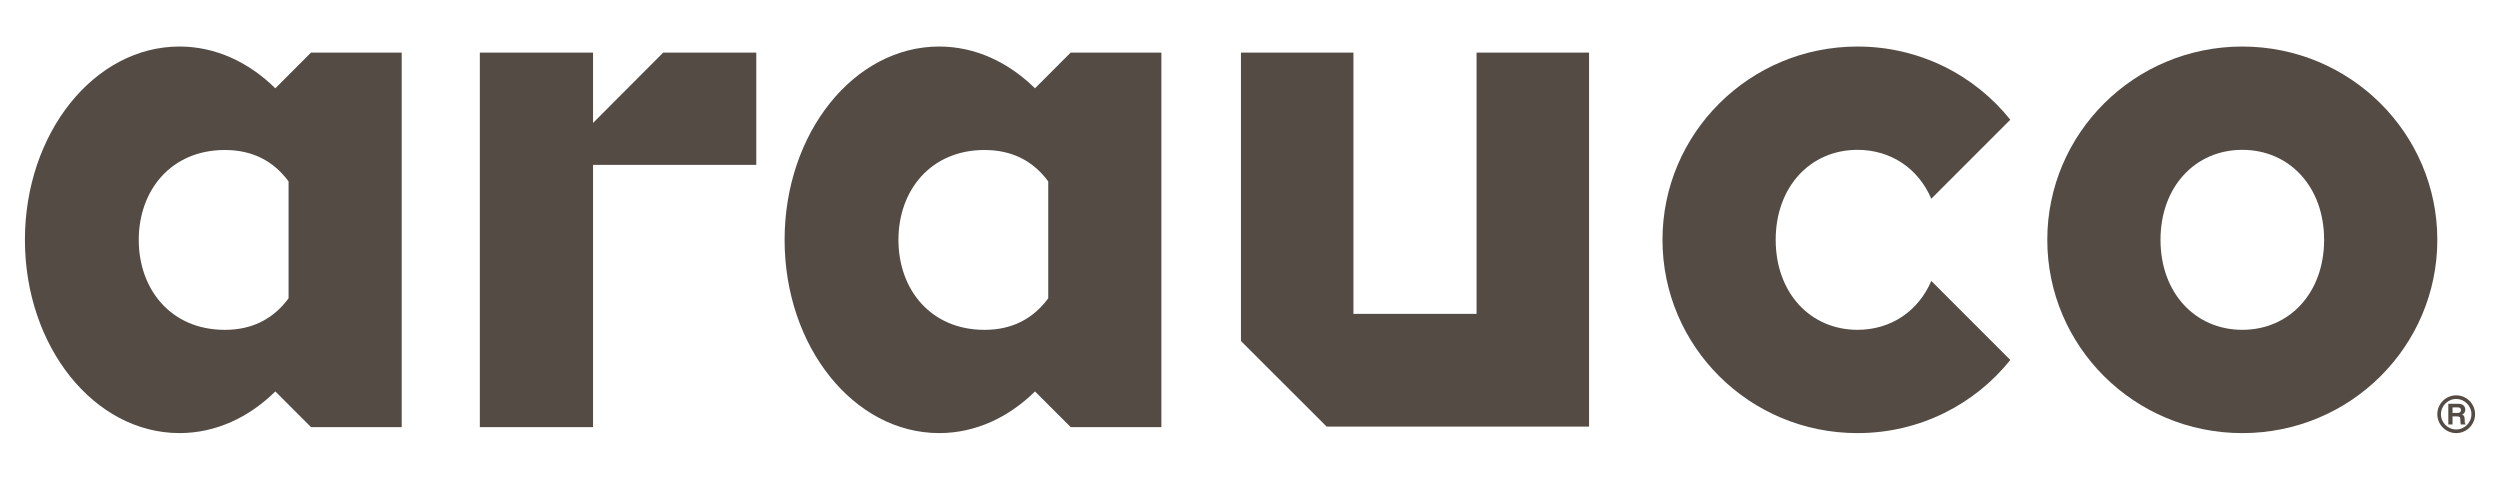
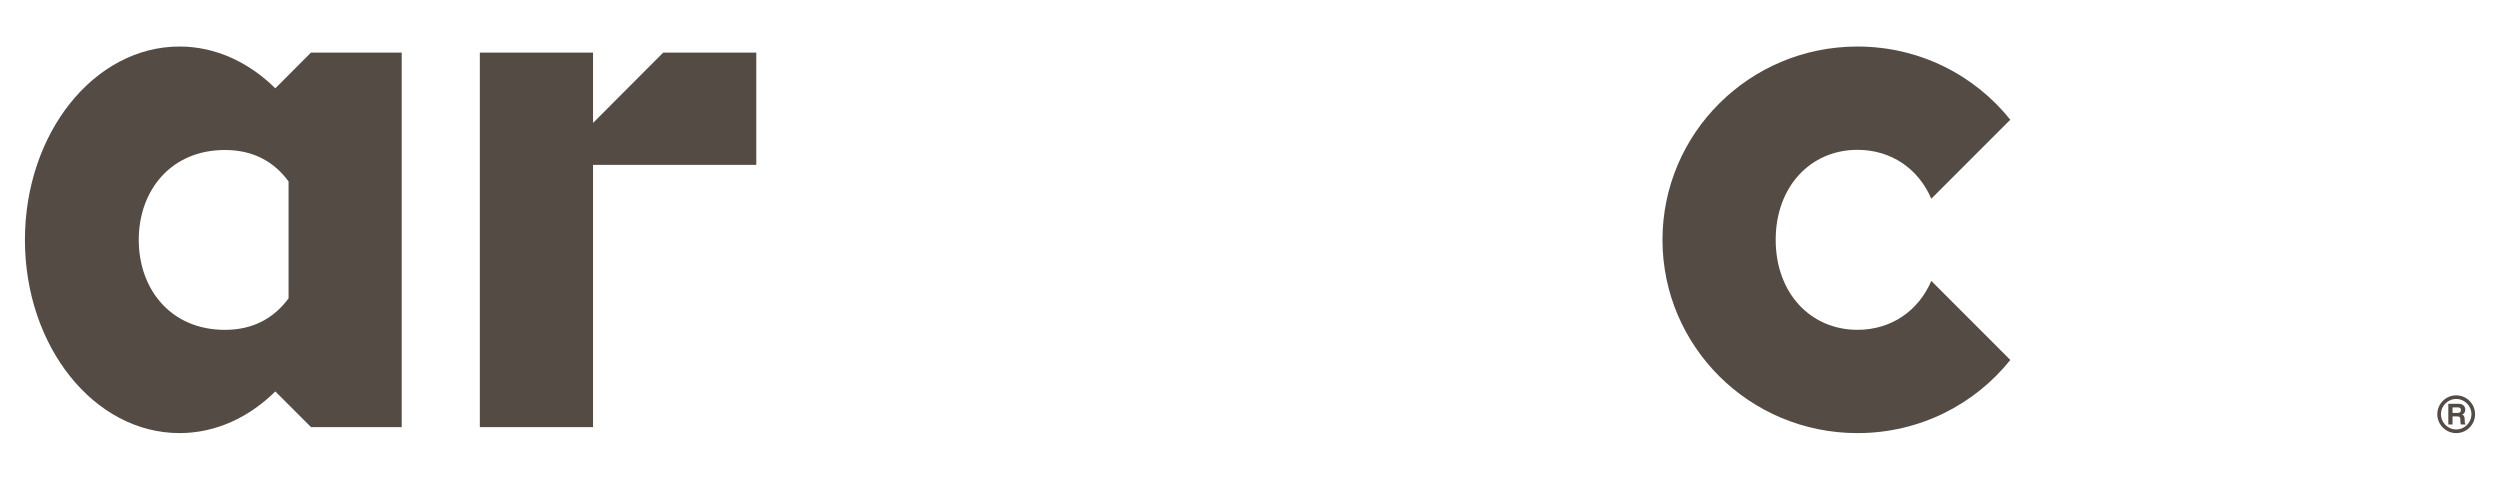
<svg xmlns="http://www.w3.org/2000/svg" id="Capa_1" x="0px" y="0px" viewBox="0 0 2615.96 501.88" style="enable-background:new 0 0 2615.96 501.88;" xml:space="preserve">
  <style type="text/css">	.st0{fill:#534B44;}</style>
  <g>
    <g>
      <g>
-         <polygon class="st0" points="1298.51,356.82 1298.51,55.01 1416.22,55.01 1416.22,328.42 1545.05,328.42 1545.05,55.01      1662.76,55.01 1662.76,446.42 1388.23,446.42    " />
-       </g>
+         </g>
    </g>
-     <path class="st0" d="M2346.31,48.7c-113.22,0-204.06,91.01-204.06,202.26c0,111.37,90.84,202.24,204.06,202.24   c113.22,0,204.06-90.87,204.06-202.24C2550.37,139.71,2459.53,48.7,2346.31,48.7z M2346.32,345.12c-49.32,0-85.6-38.67-85.6-94.16   s36.28-94.17,85.6-94.17c49.33,0,85.6,38.67,85.6,94.17S2395.65,345.12,2346.32,345.12z" />
    <path class="st0" d="M1943.65,345.12c-49.32,0-85.6-38.67-85.6-94.16s36.28-94.17,85.6-94.17c35.21,0,63.77,19.7,77.23,51.16   l82.67-82.68c-37.3-46.59-94.91-76.57-159.9-76.57c-113.21,0-204.05,91.01-204.05,202.26c0,111.37,90.84,202.24,204.05,202.24   c65.01,0,122.64-29.96,159.93-76.55l-82.69-82.7C2007.42,325.41,1978.86,345.12,1943.65,345.12z" />
    <polygon class="st0" points="620.55,128.63 620.55,55.01 502.09,55.01 502.09,446.96 620.55,446.96 620.55,172.54 791.36,172.54    791.36,55.01 694,55.01  " />
    <path class="st0" d="M288.07,92.42V92.4c-27.57-27.17-62.35-43.71-100.21-43.71c-89.4,0-161.78,90.73-161.78,202.32   c0,111.58,72.38,202.17,161.78,202.17c37.85,0,72.64-16.38,100.21-43.55v-0.07l37.43,37.4h94.84V55.01h-94.9L288.07,92.42z    M301.95,312.14c-15.58,21.17-37.52,33.01-66.65,33.01c-56.46,0-90.11-42.35-90.11-94.16c0-51.69,33.65-94.04,90.11-94.04   c29.13,0,51.07,11.71,66.65,32.87V312.14z" />
-     <path class="st0" d="M1082.98,92.42V92.4c-27.57-27.17-62.35-43.71-100.21-43.71c-89.4,0-161.78,90.73-161.78,202.32   c0,111.58,72.38,202.17,161.78,202.17c37.85,0,72.64-16.38,100.21-43.55v-0.07l37.44,37.4h94.83V55.01h-94.9L1082.98,92.42z    M1096.86,312.14c-15.58,21.17-37.52,33.01-66.65,33.01c-56.46,0-90.1-42.35-90.1-94.16c0-51.69,33.65-94.04,90.1-94.04   c29.13,0,51.07,11.71,66.65,32.87V312.14z" />
    <g>
      <g>
        <path class="st0" d="M2570.14,453.2c-10.9,0-19.77-8.87-19.77-19.76c0-10.89,8.87-19.76,19.77-19.76     c10.89,0,19.74,8.86,19.74,19.76C2589.88,444.33,2581.03,453.2,2570.14,453.2z M2570.14,417.48c-8.8,0-15.96,7.16-15.96,15.95     s7.16,15.95,15.96,15.95c8.78,0,15.93-7.16,15.93-15.95S2578.92,417.48,2570.14,417.48z" />
        <path class="st0" d="M2561.88,444.18v-21.63h10.92c2.52,0,4.37,0.78,5.57,2.35c0.83,1.11,1.25,2.36,1.25,3.77     c0,1.2-0.31,2.28-0.91,3.23c-0.59,0.92-1.41,1.57-2.44,1.92c1.02,0.44,1.71,0.95,2.03,1.5c0.48,0.79,0.7,2.11,0.7,3.98     c0,1.71,0.06,2.76,0.14,3.18c0.09,0.58,0.37,0.95,0.84,1.12v0.58h-5c-0.33-1.08-0.49-2.55-0.49-4.37c0-1.62-0.19-2.68-0.51-3.16     c-0.46-0.61-1.45-0.94-3.02-0.94h-4.67v8.47H2561.88z M2566.3,432.07h5.31c2.31,0,3.48-0.99,3.48-2.96     c0-1.88-1.04-2.83-3.17-2.83h-5.62V432.07z" />
      </g>
    </g>
  </g>
</svg>